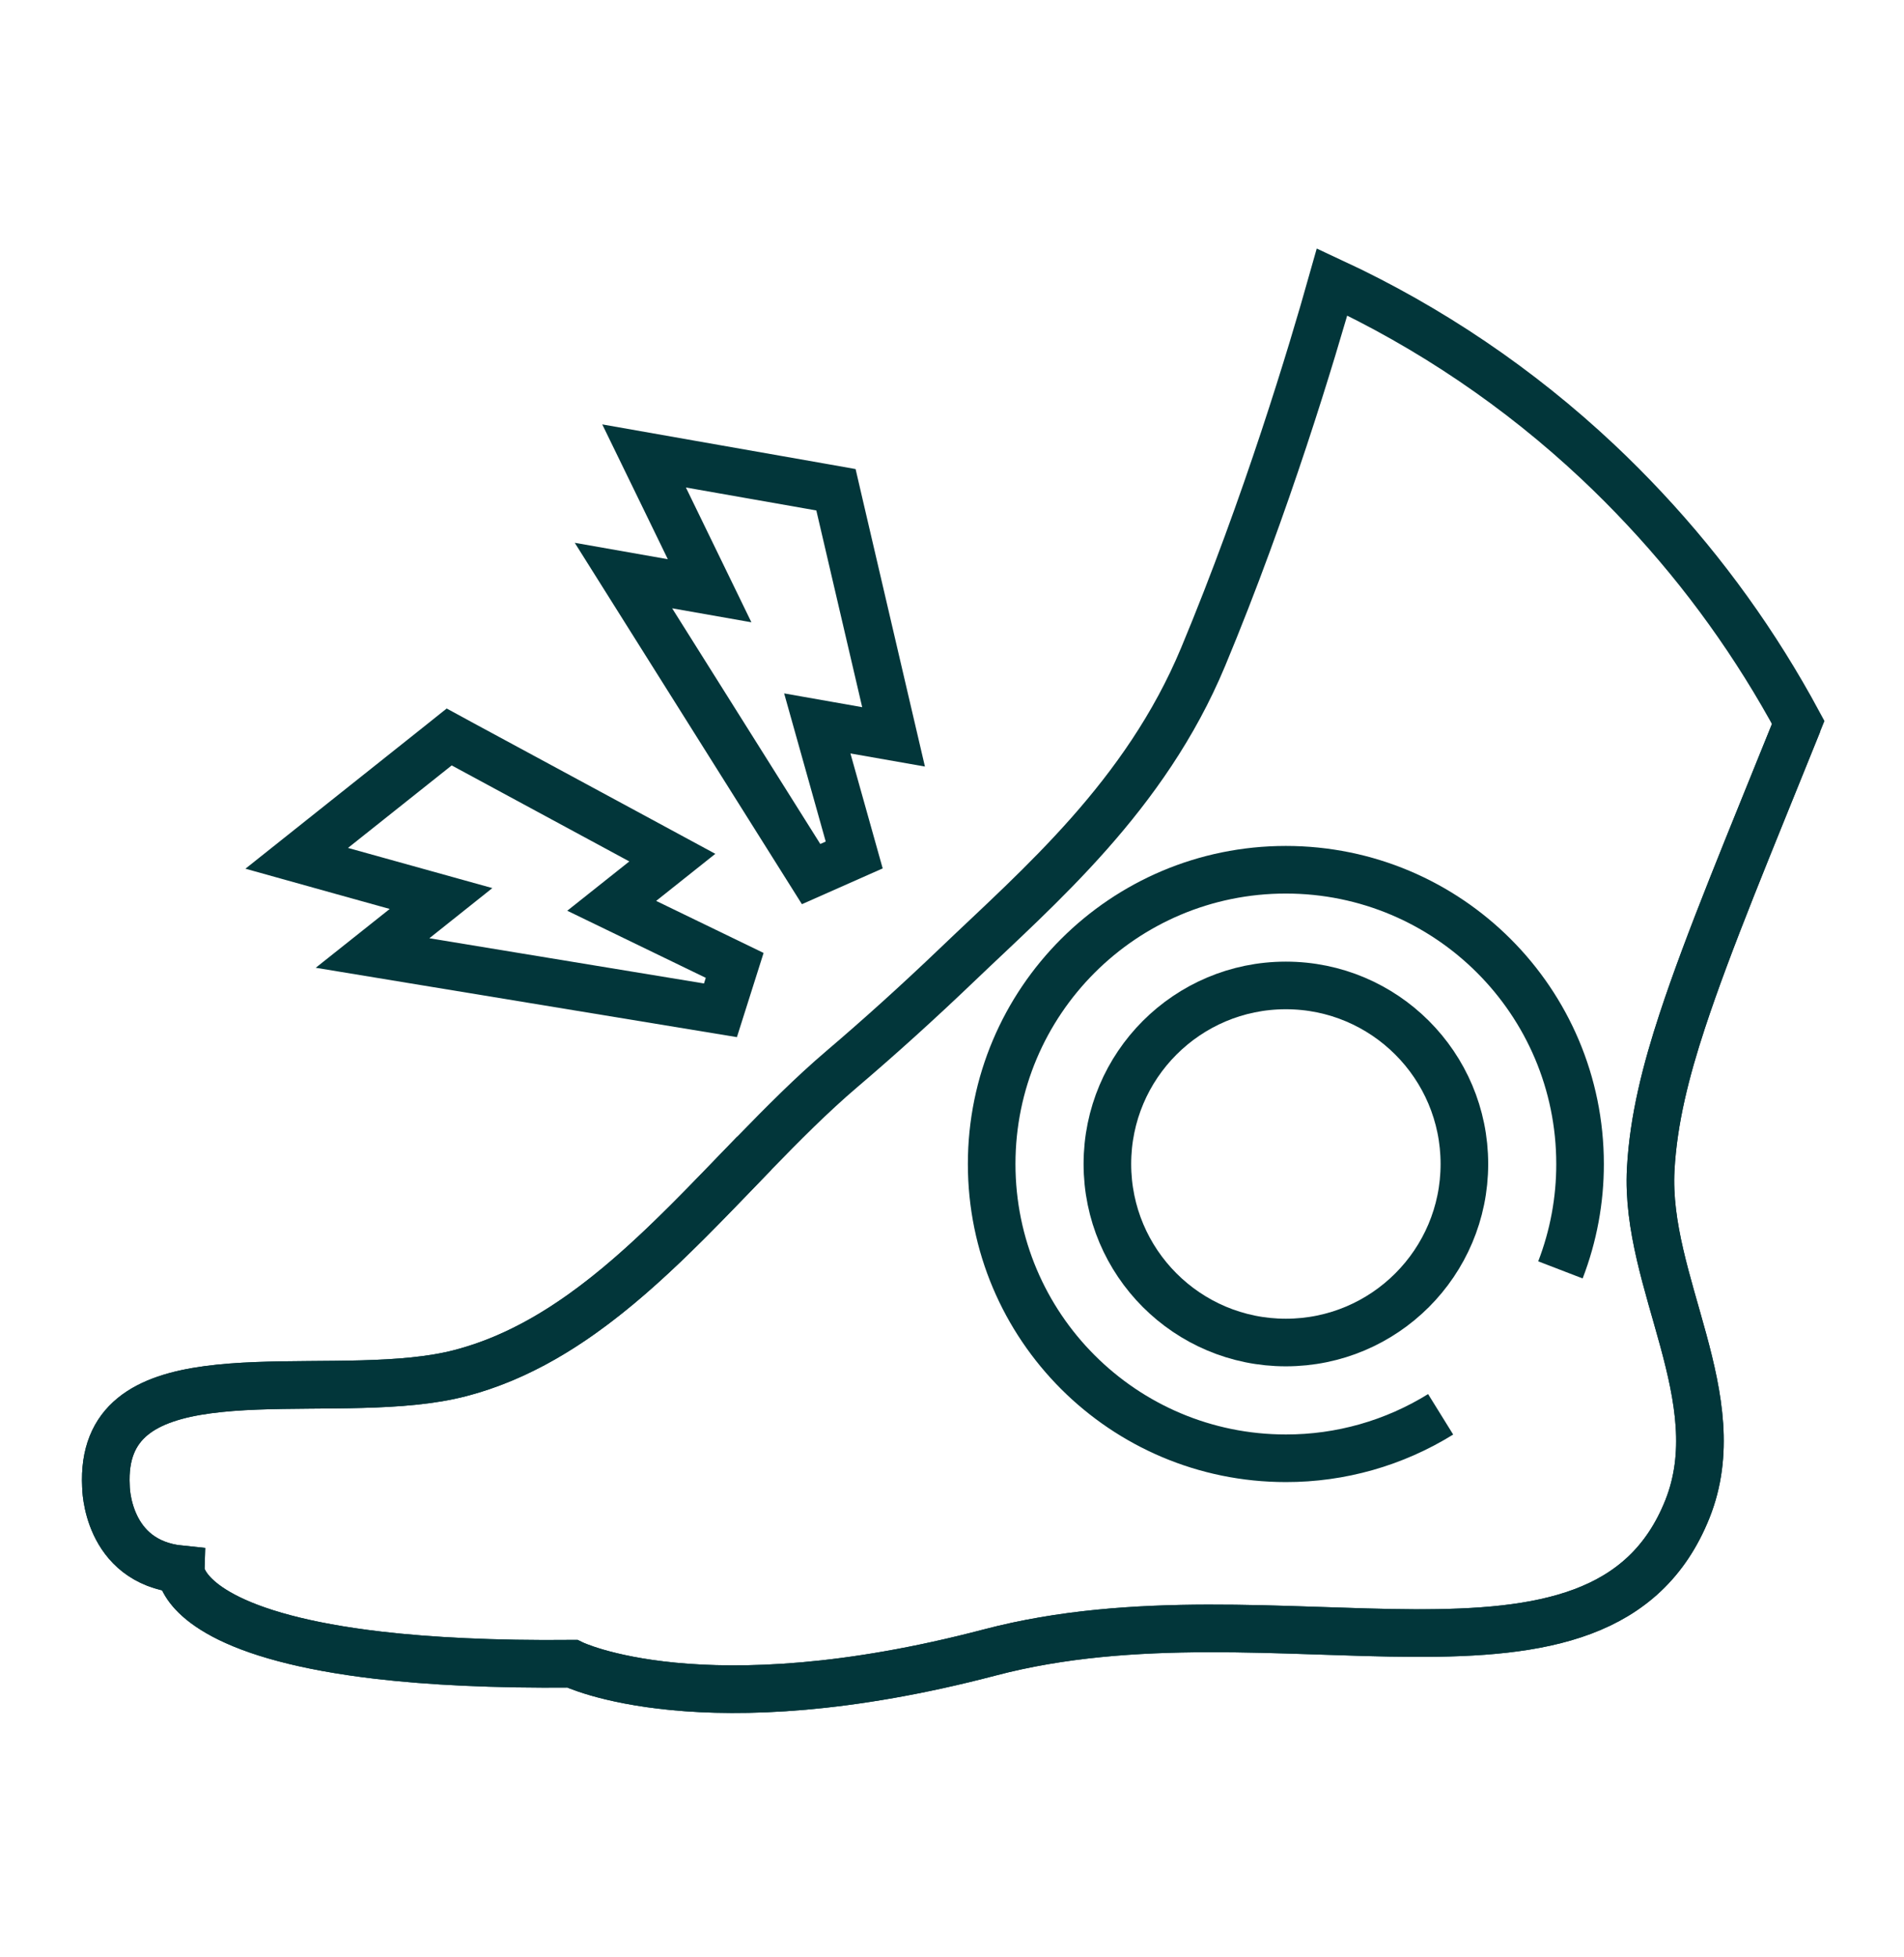
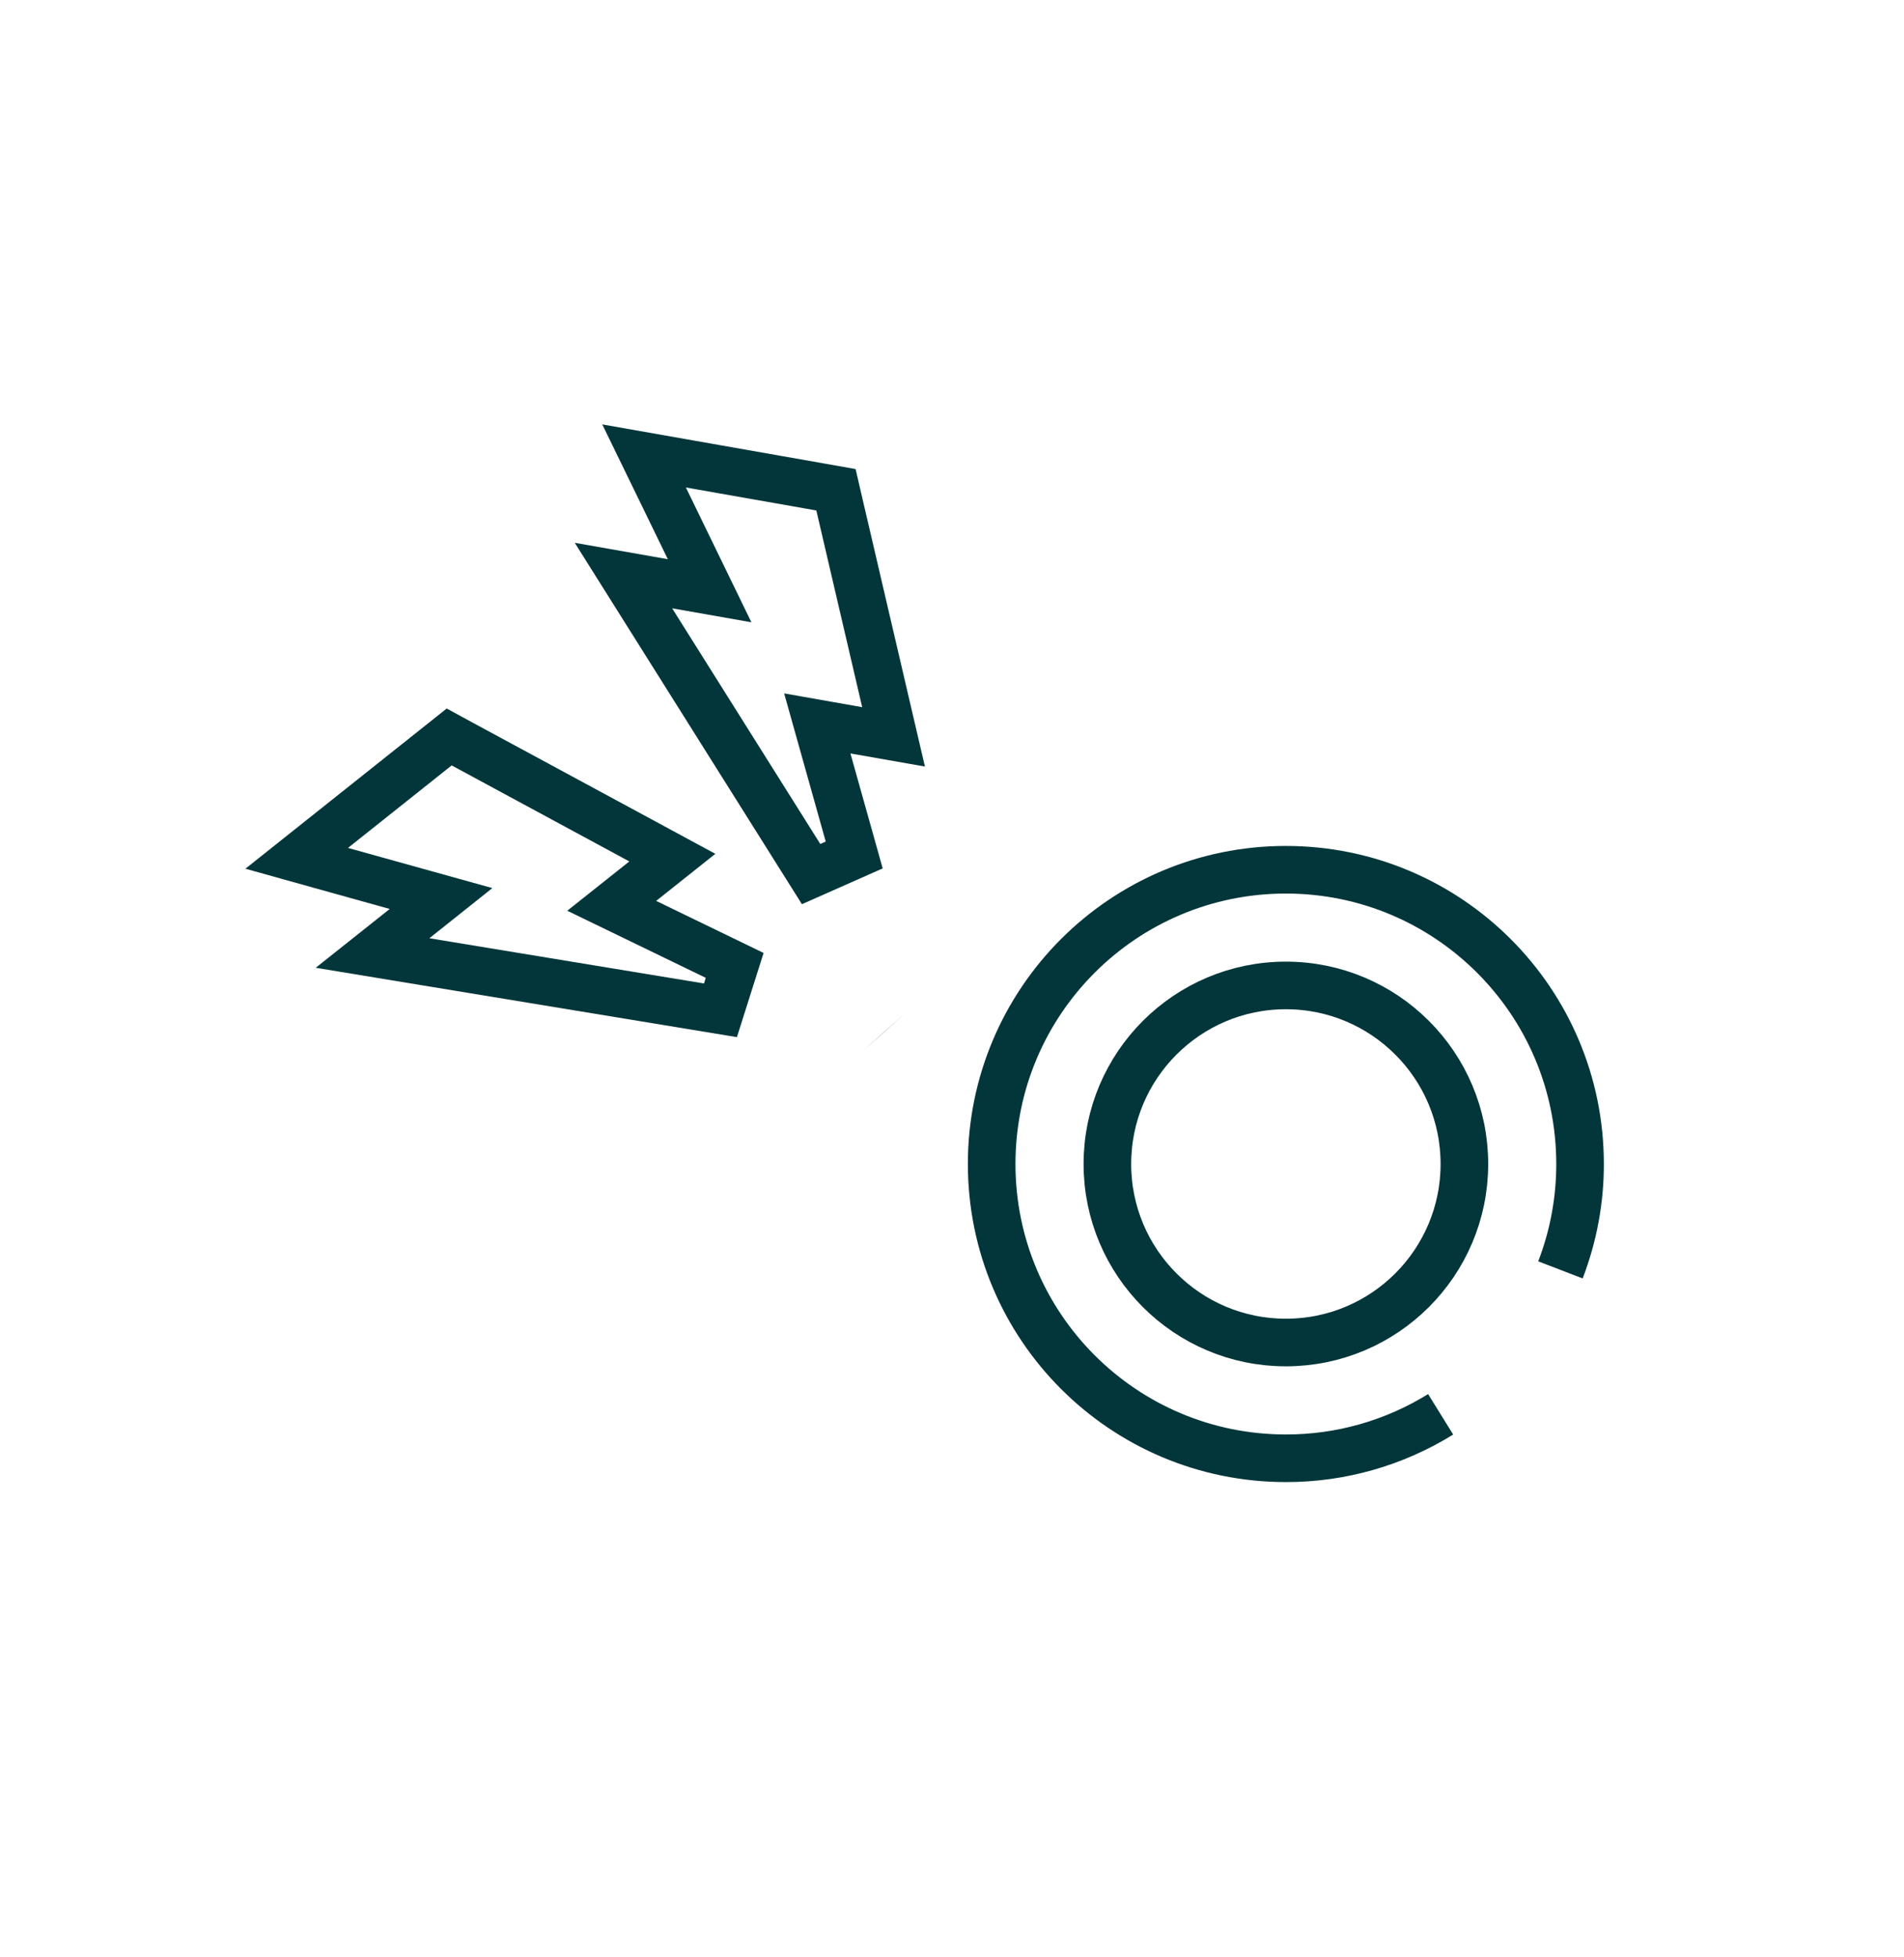
<svg xmlns="http://www.w3.org/2000/svg" fill="none" viewBox="0 0 36 37" height="37" width="36">
-   <path stroke-width="0.9" stroke="#02363A" d="M31.211 22.104C31.262 21.153 31.504 20.223 31.806 19.303C32.303 17.791 33.074 15.956 34 13.657C33.209 12.19 32.233 10.831 31.094 9.615C30.809 9.31 30.515 9.015 30.211 8.729C28.728 7.335 27.032 6.187 25.186 5.329C24.81 6.663 23.949 9.537 22.748 12.418C21.651 15.051 19.645 16.755 18.092 18.242C17.358 18.944 16.631 19.601 15.919 20.207C13.644 22.145 11.654 25.19 8.703 25.956C8.429 26.028 8.132 26.075 7.82 26.107C5.32 26.363 1.878 25.623 2.003 28.096C2.003 28.096 2.003 29.523 3.414 29.666C3.414 29.666 3.384 30.438 5.374 30.967C5.847 31.093 6.434 31.205 7.164 31.29C8.118 31.401 9.316 31.464 10.819 31.45C10.819 31.45 13.287 32.663 18.717 31.236C24.147 29.809 30.282 32.591 31.905 28.526C32.738 26.436 31.095 24.248 31.211 22.104Z" />
  <path stroke-width="0.9" stroke="#02363A" d="M29.504 24.005C29.75 23.366 29.876 22.688 29.875 22.003C29.875 18.931 27.385 16.441 24.312 16.441C21.24 16.441 18.75 18.931 18.75 22.003C18.75 25.076 21.24 27.566 24.312 27.566C25.346 27.568 26.36 27.28 27.239 26.735" />
-   <path stroke-width="0.9" stroke="#02363A" d="M14.263 21.798C12.6 23.513 10.924 25.379 8.703 25.956C8.429 26.027 8.132 26.075 7.82 26.107C5.32 26.363 1.878 25.623 2.003 28.096C2.003 28.096 2.003 29.523 3.414 29.666C3.414 29.666 3.384 30.438 5.374 30.967C5.847 31.093 6.434 31.205 7.164 31.29C8.118 31.4 9.316 31.464 10.819 31.45C10.819 31.45 13.287 32.663 18.717 31.236C24.147 29.809 30.282 32.591 31.905 28.525C32.739 26.437 31.096 24.249 31.211 22.105C31.262 21.154 31.504 20.224 31.806 19.304C32.303 17.791 33.074 15.957 34 13.658" />
  <path fill="#02363A" d="M17.116 19.152C16.839 19.404 16.564 19.649 16.291 19.887L17.116 19.152Z" />
-   <path stroke-width="0.9" stroke="#02363A" d="M8.754 14.073L8.493 13.931L8.26 14.117L6.3 15.676L5.61 16.225L6.459 16.462L8.339 16.985L7.838 17.384L7.044 18.015L8.045 18.18L13.622 19.098L13.891 18.249L11.566 17.123L12.179 16.636L12.712 16.212L12.113 15.888L8.754 14.073Z" />
+   <path stroke-width="0.9" stroke="#02363A" d="M8.754 14.073L8.493 13.931L6.3 15.676L5.61 16.225L6.459 16.462L8.339 16.985L7.838 17.384L7.044 18.015L8.045 18.18L13.622 19.098L13.891 18.249L11.566 17.123L12.179 16.636L12.712 16.212L12.113 15.888L8.754 14.073Z" />
  <path stroke-width="0.9" stroke="#02363A" d="M15.873 9.547L15.806 9.258L15.513 9.206L13.046 8.772L12.178 8.619L12.564 9.412L13.417 11.167L12.787 11.056L11.788 10.88L12.328 11.739L15.336 16.523L16.151 16.162L15.453 13.675L16.224 13.811L16.895 13.929L16.74 13.265L15.873 9.547Z" />
  <path stroke-width="0.9" stroke="#02363A" d="M24.312 25.378C26.177 25.378 27.688 23.867 27.688 22.003C27.688 20.14 26.177 18.628 24.312 18.628C22.449 18.628 20.938 20.14 20.938 22.003C20.938 23.867 22.449 25.378 24.312 25.378Z" />
</svg>